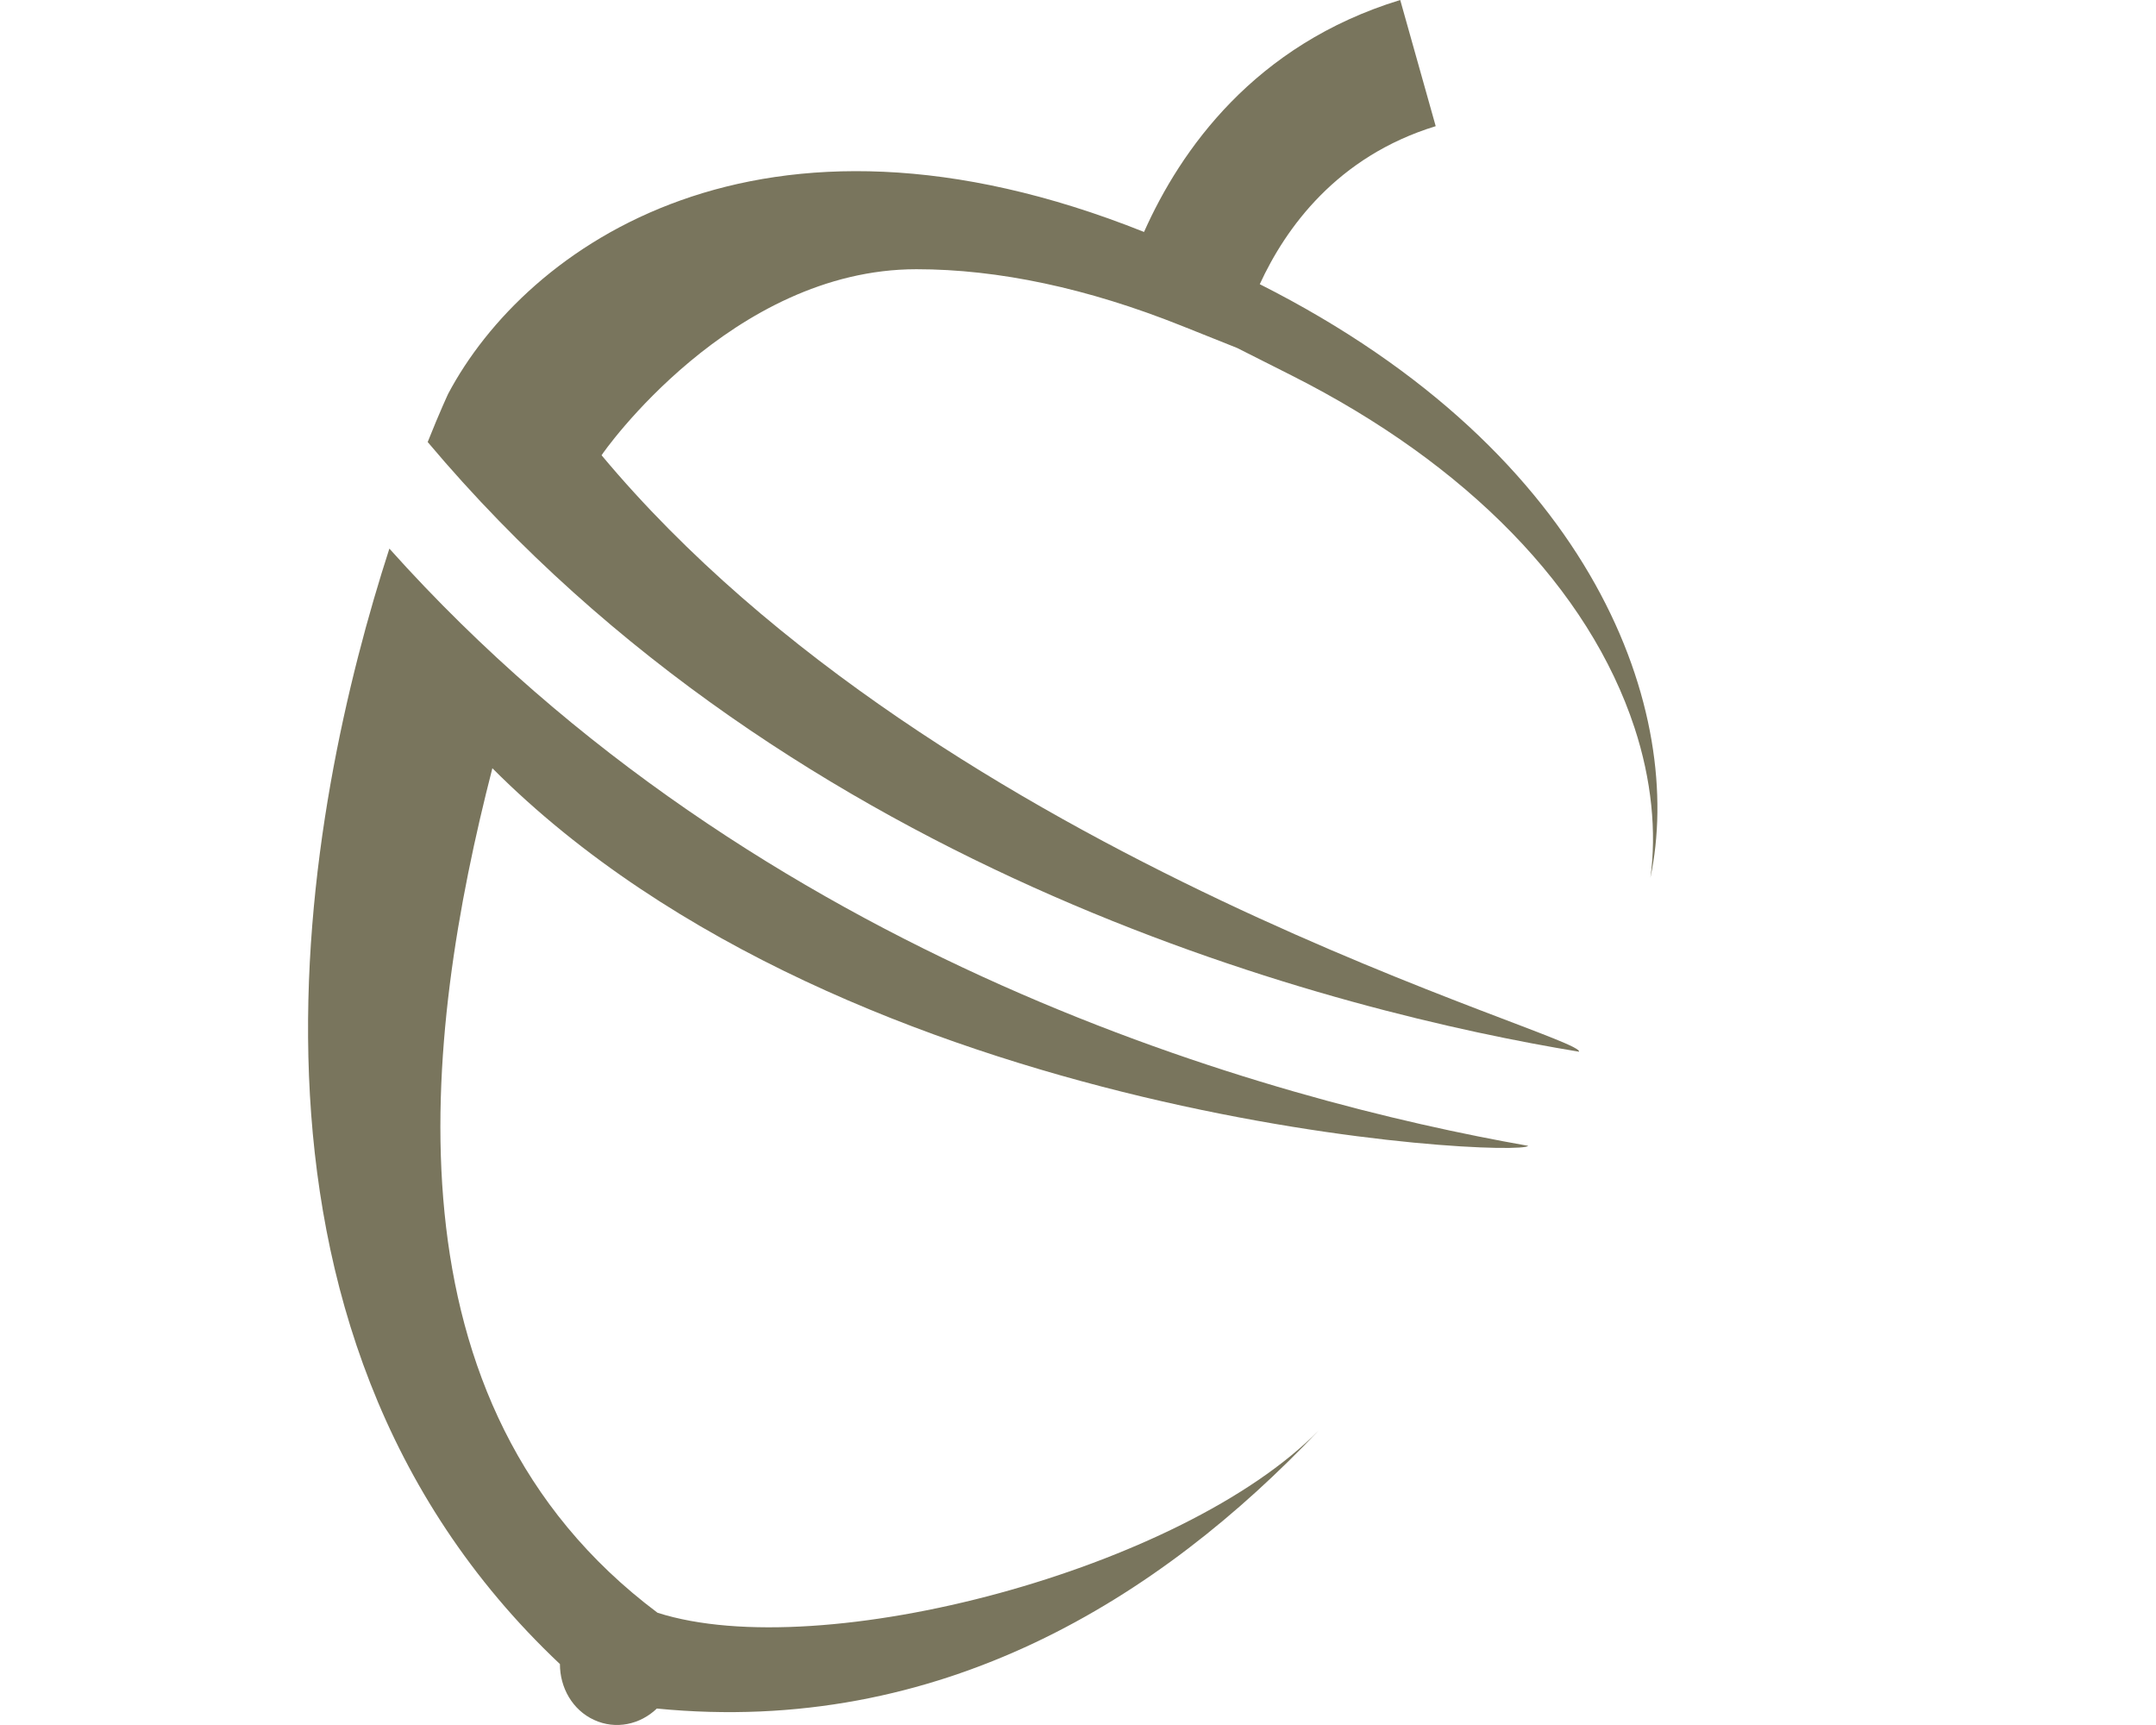
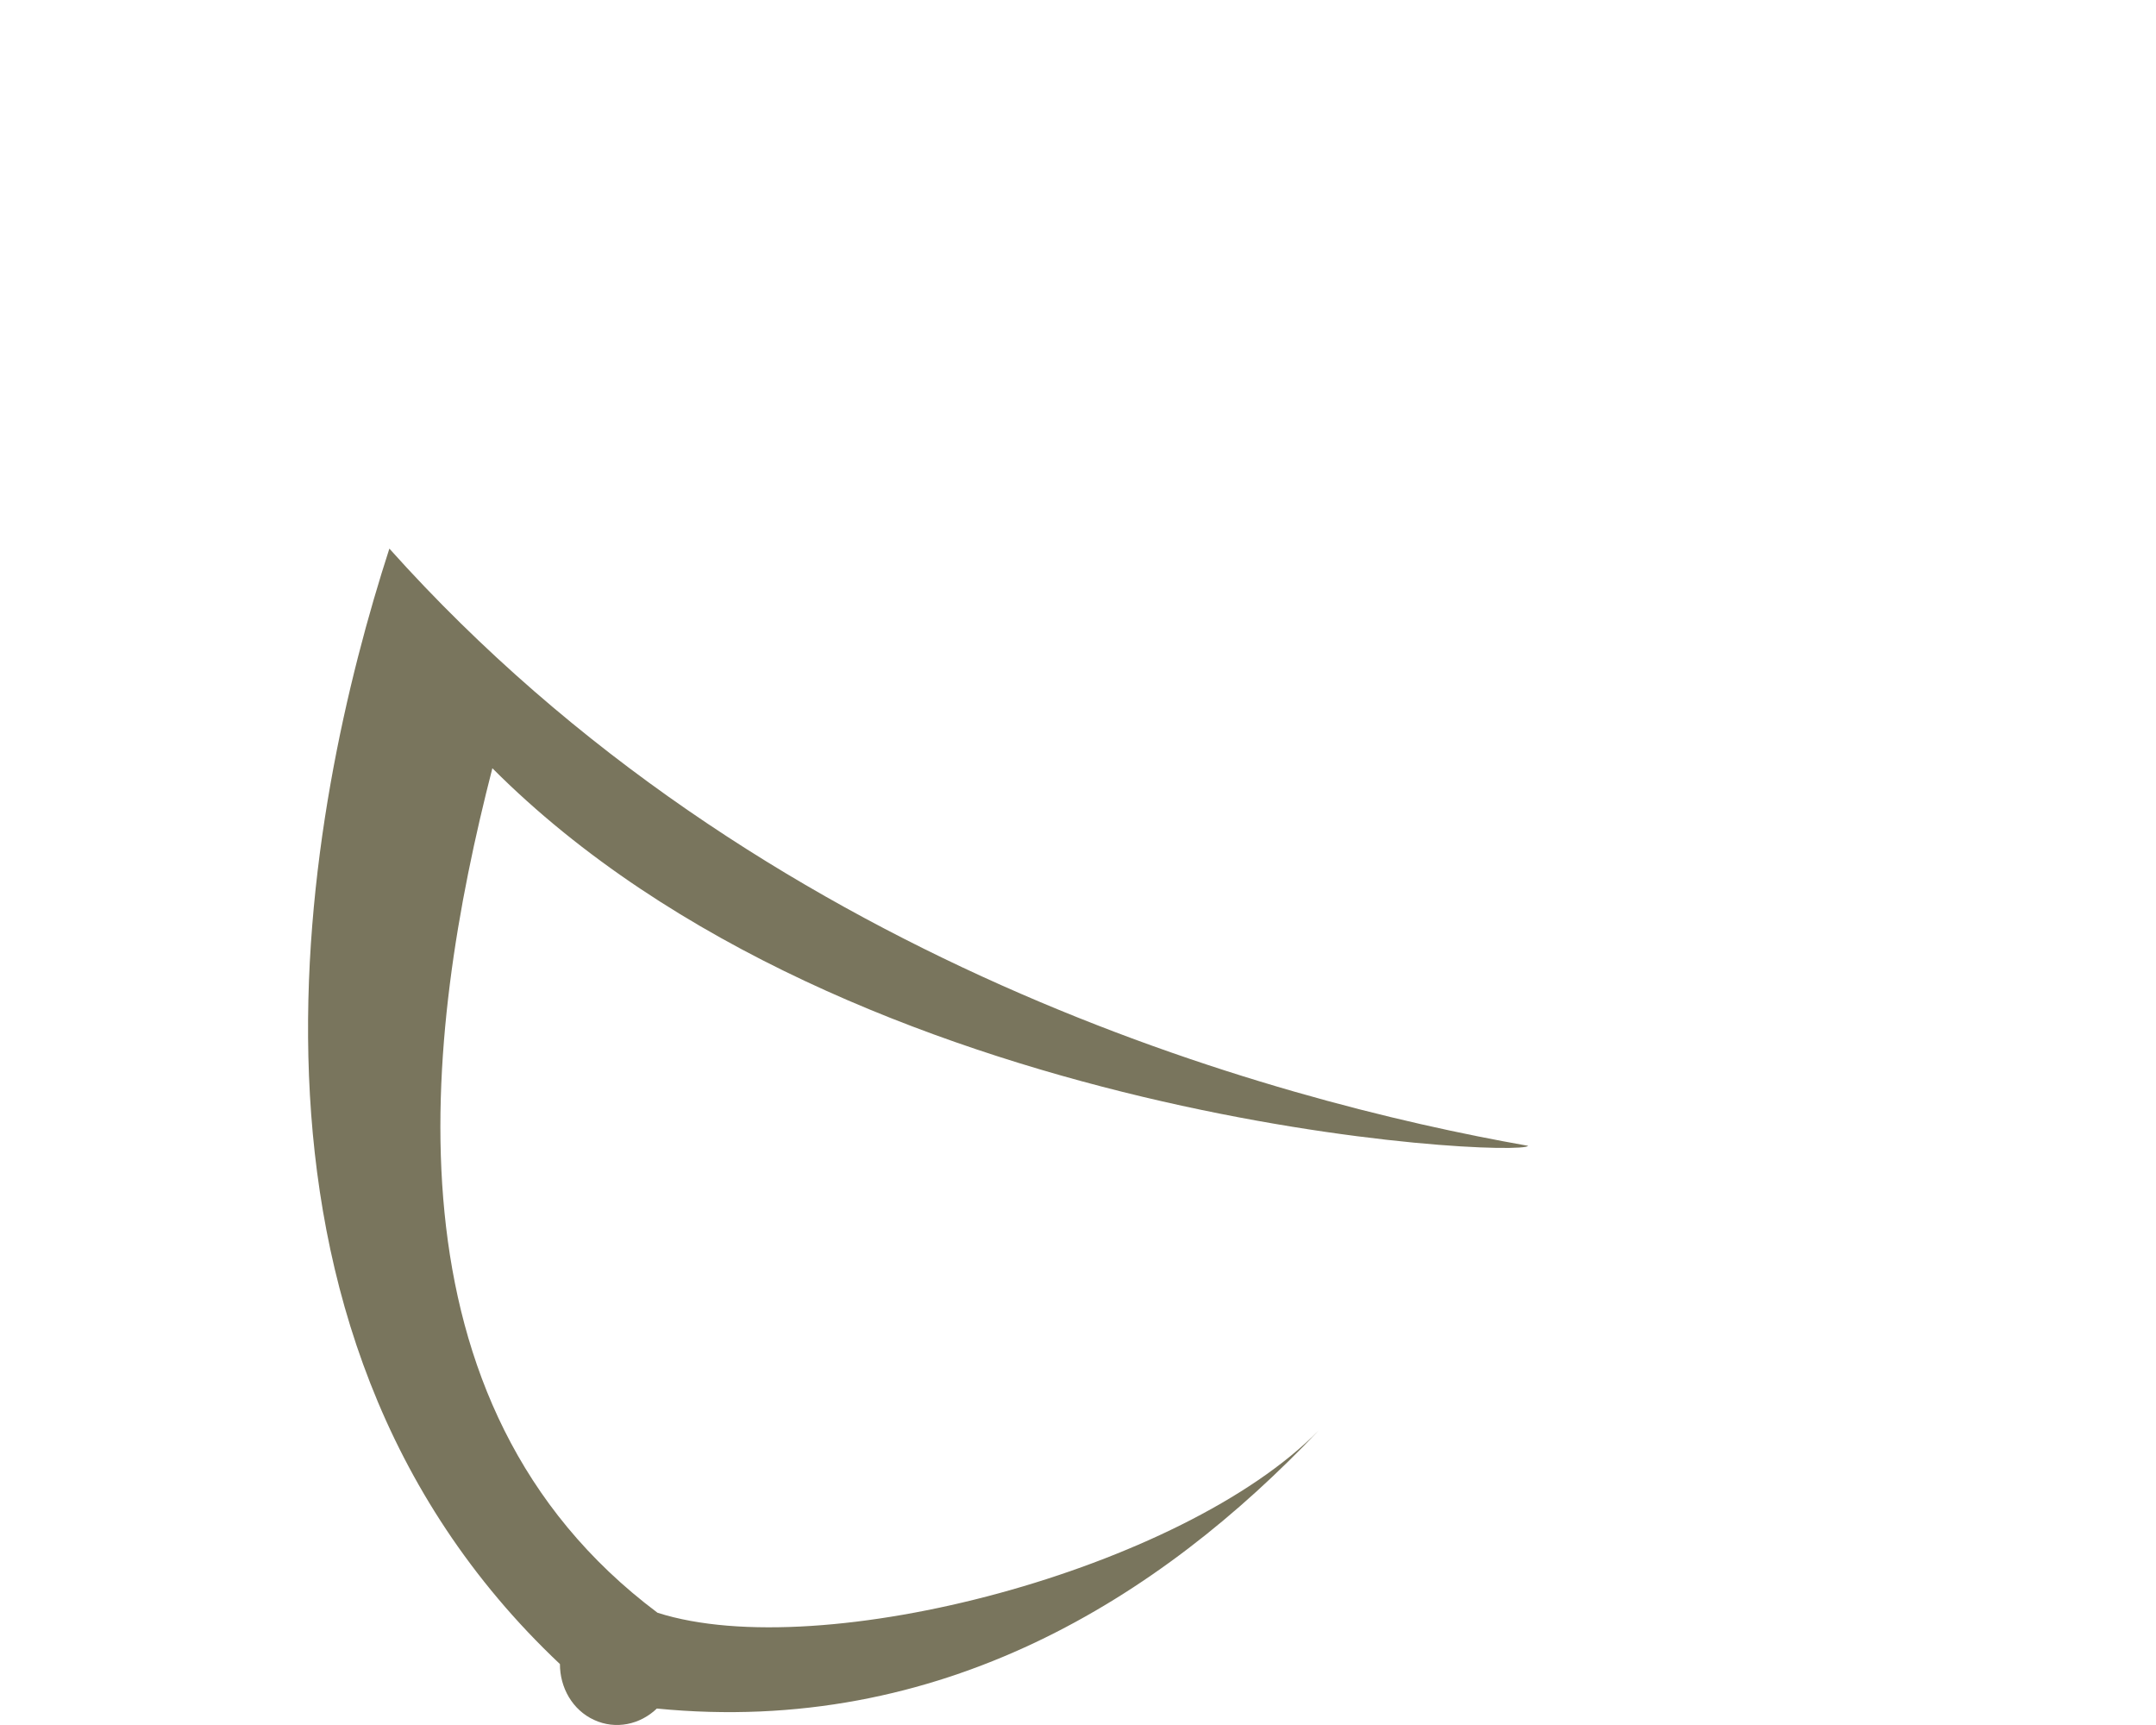
<svg xmlns="http://www.w3.org/2000/svg" id="uuid-91034dc3-142d-4a28-8371-a891acac4625" width="35" height="28" viewBox="0 0 35 28">
-   <path d="M25.632,17.071c-3.805-.627-12.724-2.808-18.689-9.896.199-.499.333-.784.333-.784,1.257-2.373,5.043-5.123,11.296-2.626.591-1.326,1.789-3.04,4.159-3.765l.576,2.048c-1.606.493-2.438,1.656-2.856,2.565,5.505,2.778,6.9,6.994,6.341,9.636.103-.74.02-1.593-.258-2.438-.739-2.248-2.714-4.278-5.563-5.715l-.888-.448-.909-.363c-1.52-.607-2.966-.915-4.297-.915-3.002,0-5.096,2.986-5.111,3.02,5.534,6.623,15.997,9.422,15.867,9.683" fill="#79755d" />
  <path d="M10.674,26.178c-4.526-3.391-3.801-9.353-2.681-13.708,5.837,5.849,16.699,6.327,16.814,6.129-4.153-.732-12.477-2.984-18.486-9.694-1.349,4.172-3.054,12.616,2.769,18.106-.001.383.204.747.555.907.351.162.747.075,1.018-.185,4.607.453,8.173-1.799,10.743-4.513-2.203,2.249-8.066,3.811-10.732,2.958" fill="#79755d" />
</svg>